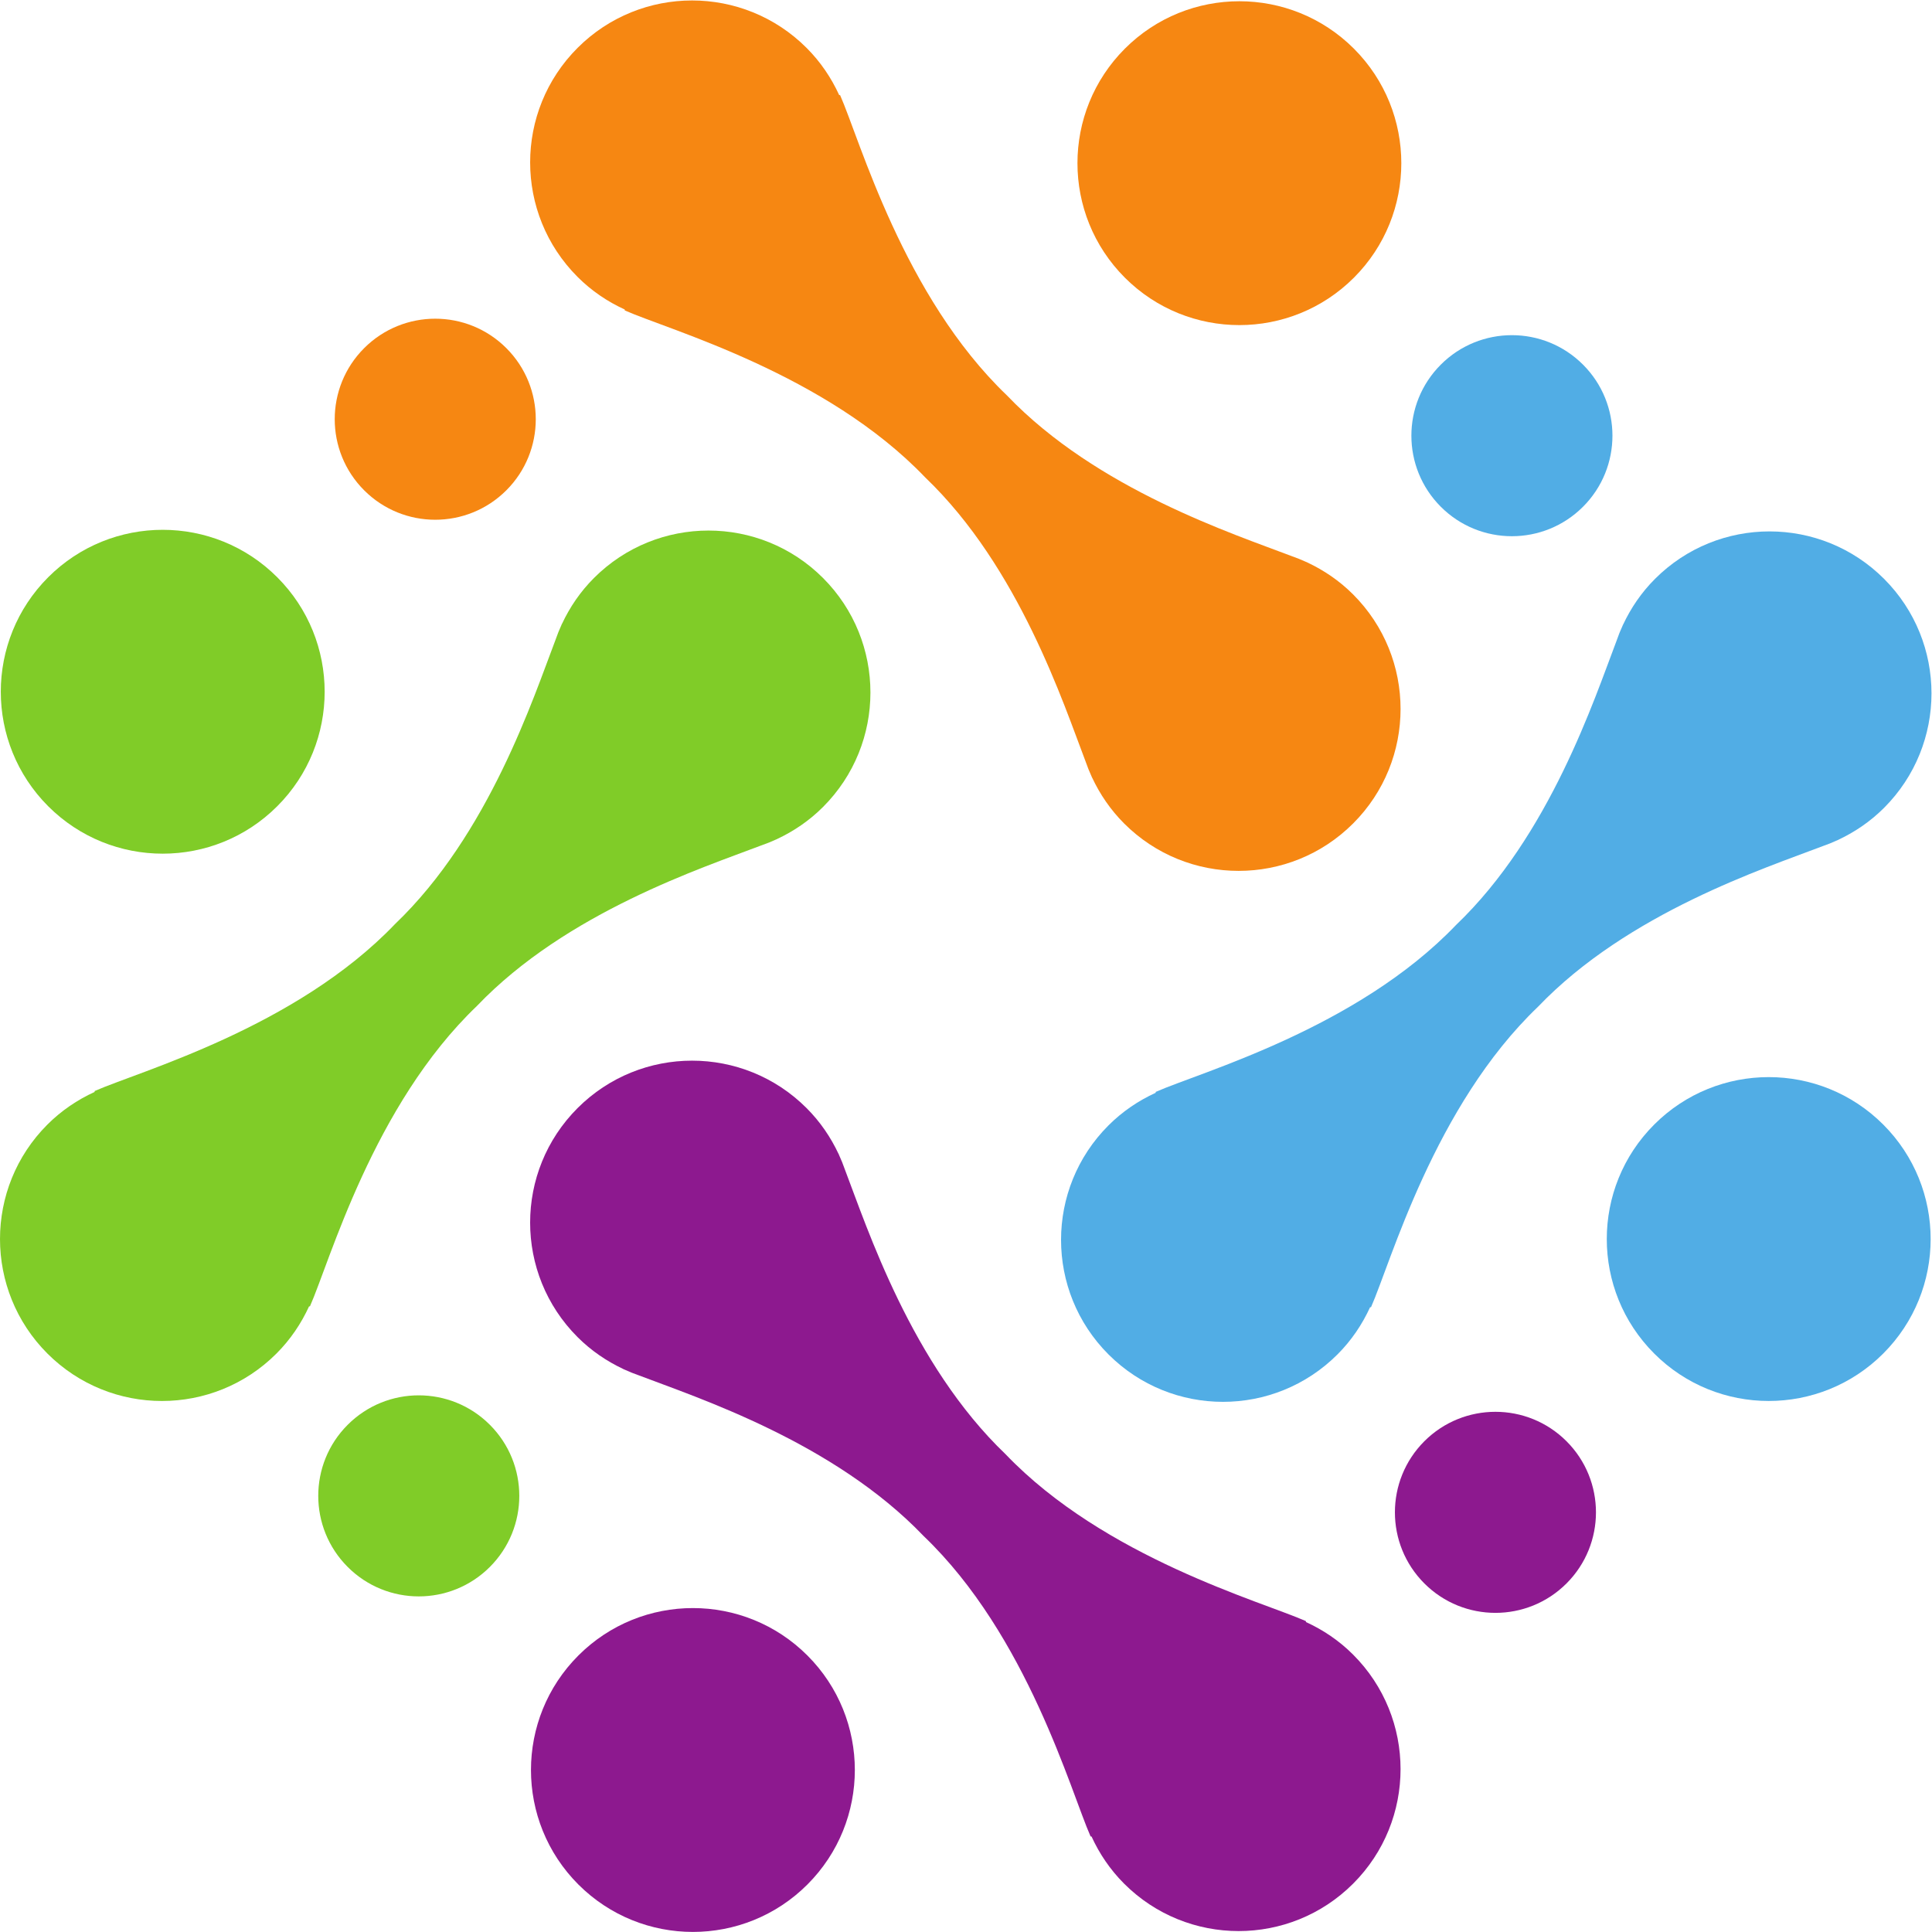
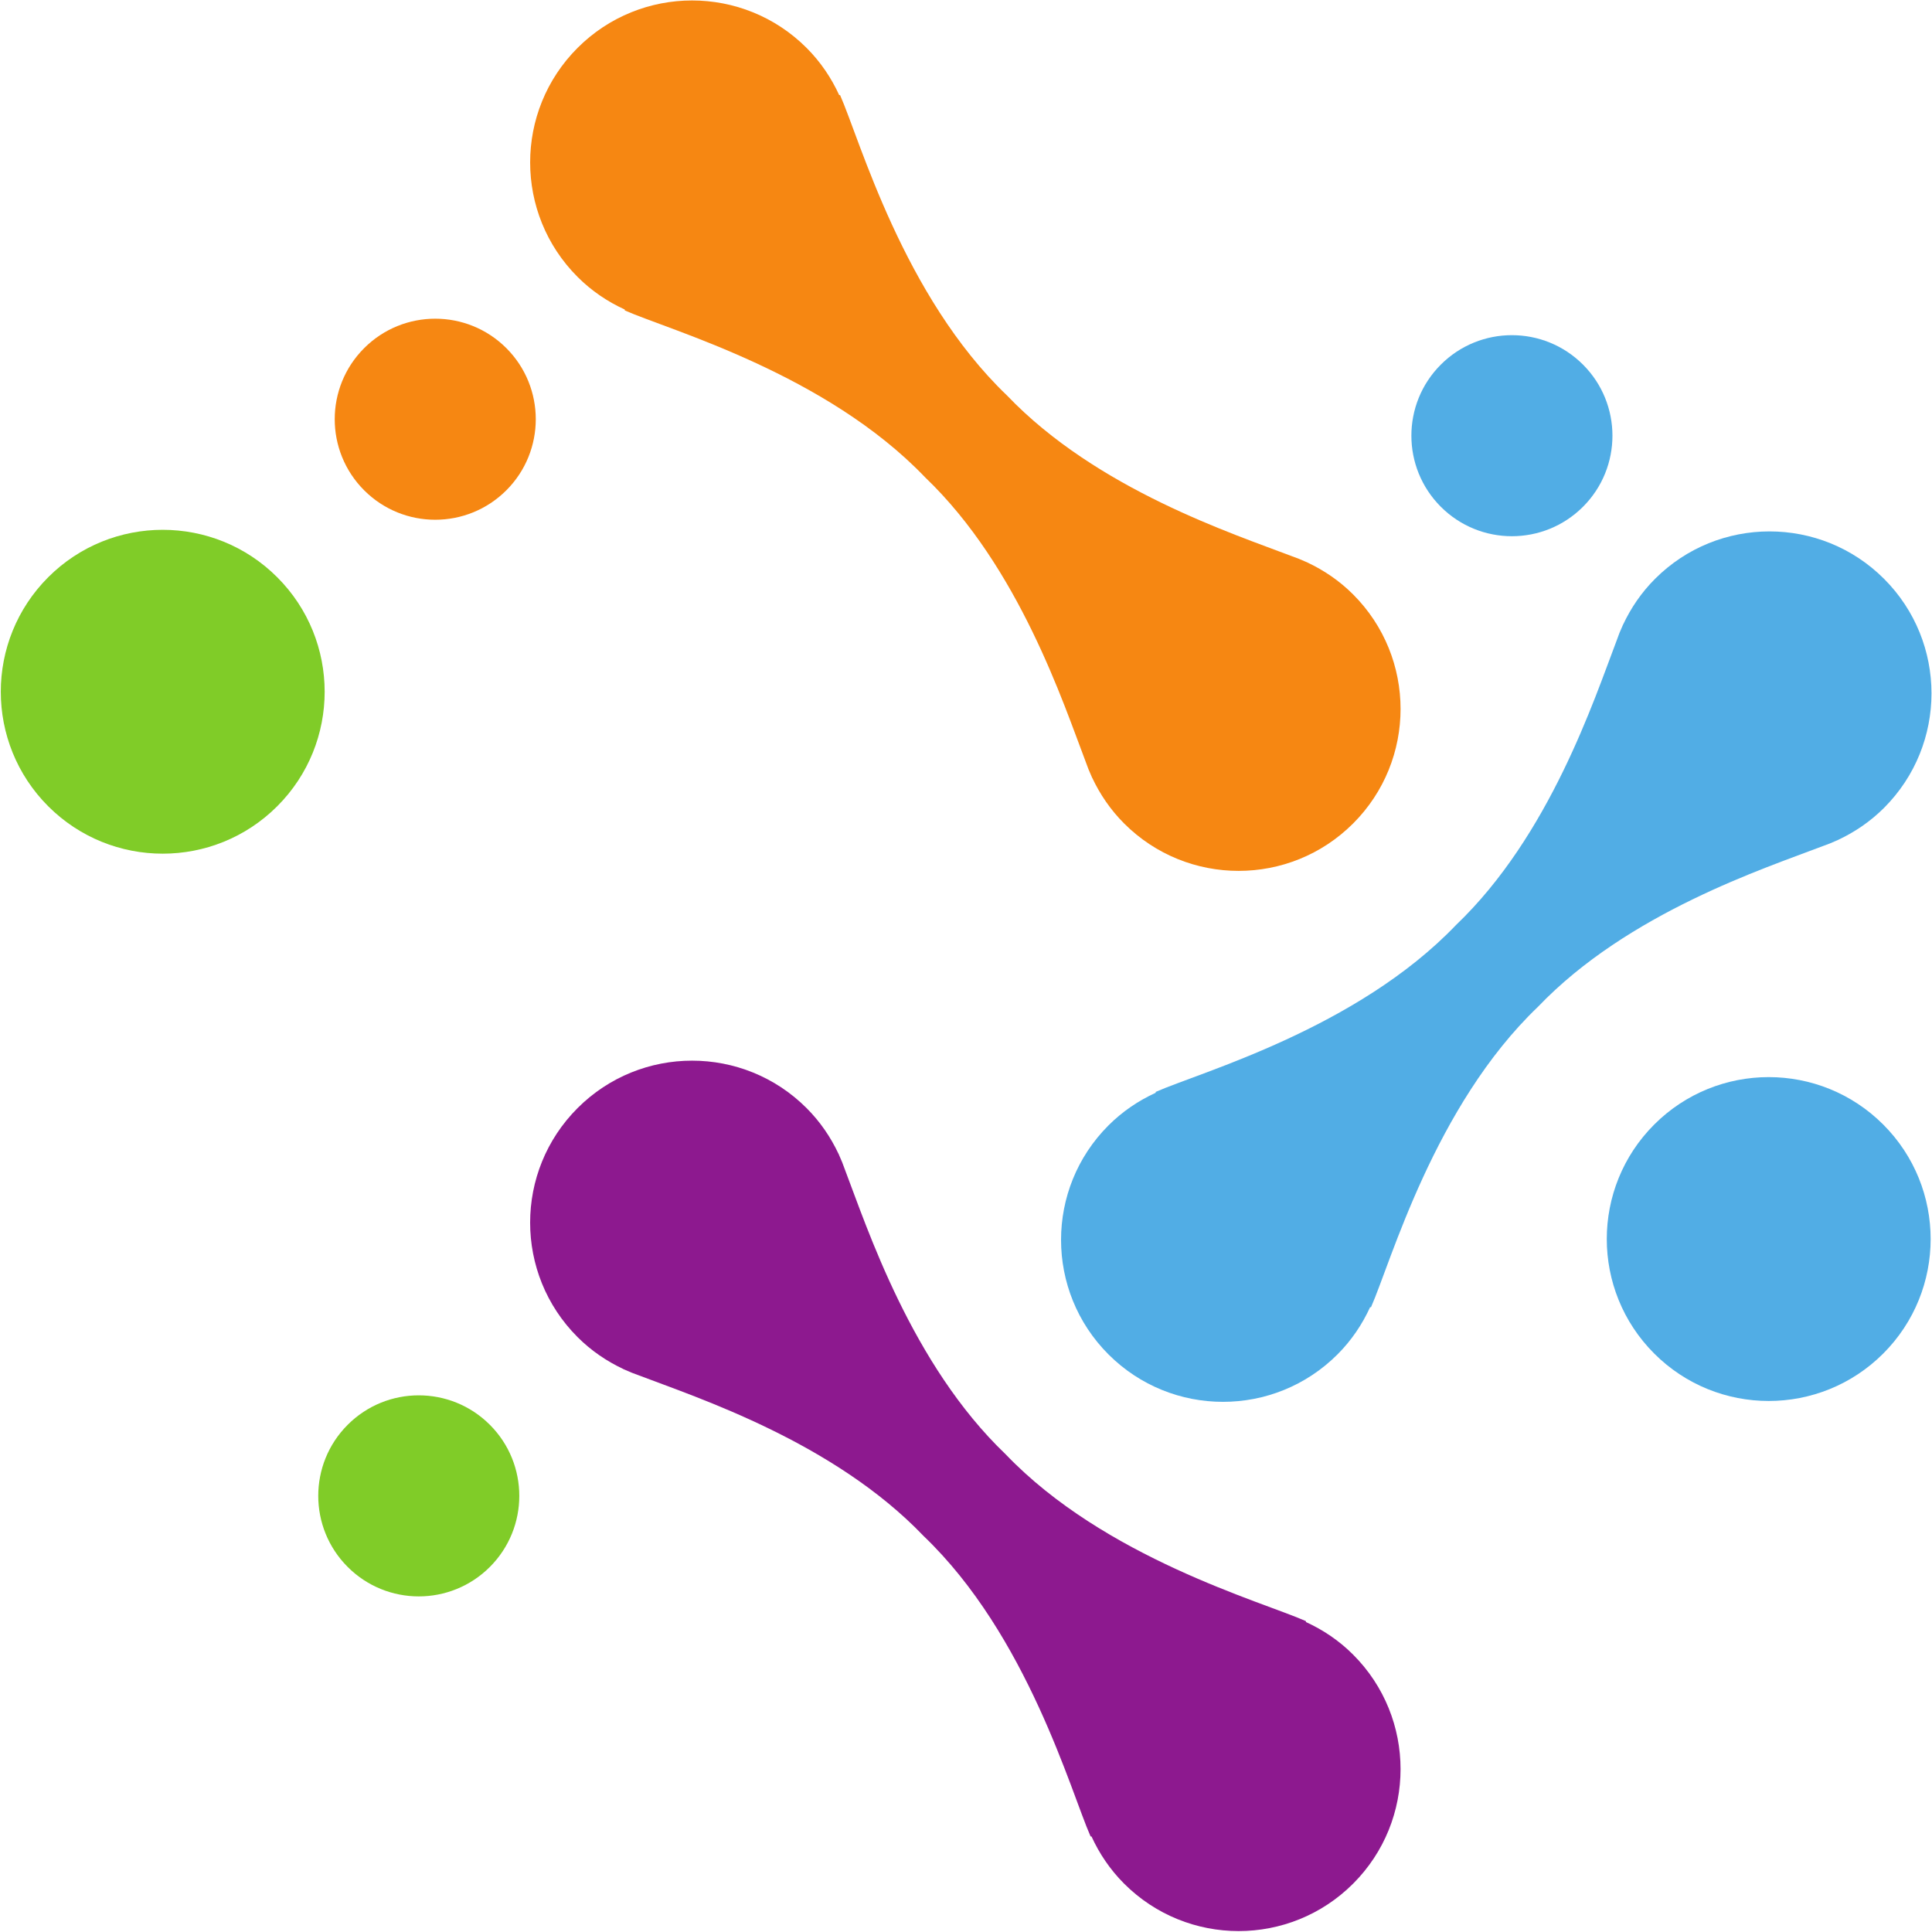
<svg xmlns="http://www.w3.org/2000/svg" viewBox="0 0 375.507 375.493" height="375.493" width="375.507" xml:space="preserve" id="svg2" version="1.1">
  <defs id="defs6" />
  <g transform="matrix(1.333,0,0,-1.333,0,375.493)" id="g10">
    <g transform="scale(0.1)" id="g12">
      <path id="path14" style="fill:#51ade5;fill-opacity:1;fill-rule:nonzero;stroke:none" d="m 2366.55,1906.21 c 0.02,0 0.05,0 0.07,0 11.32,24.12 26.66,46.81 46.58,66.71 92.21,92.21 241.71,92.17 333.9,-0.02 92.21,-92.23 92.21,-241.68 0,-333.91 -19.92,-19.9 -42.55,-35.21 -66.64,-46.54 -0.02,-0.06 -0.02,-0.08 -0.02,-0.12 -0.68,-0.31 -1.62,-0.68 -2.38,-0.97 -6.58,-3.04 -13.32,-5.74 -20.14,-8.1 -84.47,-32.33 -284.06,-97.02 -415.44,-234.36 -151.43,-144.82 -214.63,-373.021 -243.42,-437.951 -0.47,-0.039 -0.92,-0.097 -1.39,-0.14 -11.4,-24.887 -27.03,-48.278 -47.53,-68.758 -92.21,-92.211 -241.69,-92.192 -333.88,0 -92.18,92.211 -92.23,241.719 -0.01,333.929 20.48,20.47 43.89,36.16 68.77,47.53 0.07,0.45 0.1,0.88 0.15,1.33 64.9,28.77 293.11,92.02 437.91,243.41 136.81,130.81 201.52,329.29 234,414.38 2.54,7.49 5.51,14.86 8.84,22.1 0.2,0.43 0.45,1.05 0.63,1.48" />
      <path id="path16" style="fill:#51ade5;fill-opacity:1;fill-rule:nonzero;stroke:none" d="m 2411.99,1177.25 c -92.24,-92.21 -92.24,-241.738 0,-333.949 92.17,-92.192 241.7,-92.192 333.9,0.019 92.19,92.192 92.19,241.72 0,333.91 -92.2,92.2 -241.73,92.2 -333.9,0.02" />
      <path id="path18" style="fill:#51ade5;fill-opacity:1;fill-rule:nonzero;stroke:none" d="m 2308.14,2078 c 57.24,57.2 57.24,150.05 0,207.25 -57.24,57.25 -150.08,57.27 -207.3,0.02 -57.25,-57.22 -57.23,-150.07 0,-207.29 57.22,-57.24 150.03,-57.24 207.3,0.02" />
-       <path id="path20" style="fill:#f68712;fill-opacity:1;fill-rule:nonzero;stroke:none" d="m 1640.17,2412 c -92.21,92.21 -92.21,241.74 0,333.98 92.17,92.15 241.7,92.15 333.95,-0.05 92.14,-92.19 92.14,-241.72 0,-333.89 -92.25,-92.21 -241.78,-92.21 -333.95,-0.04" />
      <path id="path22" style="fill:#f68712;fill-opacity:1;fill-rule:nonzero;stroke:none" d="m 738.297,2102.01 c 57.207,57.21 57.207,150.04 0,207.27 -57.227,57.23 -150.078,57.25 -207.305,0.02 -57.246,-57.25 -57.246,-150.08 0,-207.33 57.227,-57.22 150.039,-57.22 207.305,0.04" />
      <path id="path24" style="fill:#f68712;fill-opacity:1;fill-rule:nonzero;stroke:none" d="m 910.863,2365.63 c 0.071,-0.47 0.071,-0.89 0.149,-1.36 64.98,-28.81 293.108,-92.02 437.928,-243.4 137.12,-131.19 201.78,-330.22 234.2,-414.99 2.47,-7.14 5.29,-14.14 8.45,-21.05 0.25,-0.6 0.57,-1.38 0.82,-1.97 0.03,0 0.08,0 0.1,0 11.31,-24.07 26.66,-46.74 46.55,-66.65 92.2,-92.21 241.71,-92.17 333.92,0.04 92.19,92.17 92.21,241.66 0,333.89 -19.88,19.89 -42.54,35.22 -66.6,46.54 -0.02,0.02 -0.02,0.04 -0.02,0.1 -0.63,0.27 -1.48,0.58 -2.14,0.88 -6.84,3.11 -13.74,5.9 -20.77,8.34 -84.78,32.42 -283.91,97.09 -415.12,234.23 -151.38,144.85 -214.59,372.99 -243.39,437.93 -0.46,0.06 -0.91,0.08 -1.36,0.16 -11.4,24.85 -27.04,48.27 -47.52,68.74 -92.22,92.21 -241.74,92.21 -333.908,0.02 -92.214,-92.21 -92.214,-241.74 0,-333.95 20.461,-20.47 43.84,-36.14 68.711,-47.5" />
      <path id="path26" style="fill:#80cc28;fill-opacity:1;fill-rule:nonzero;stroke:none" d="m 70.316,1641.28 c -92.215,92.25 -92.215,241.74 0,333.99 92.188,92.17 241.711,92.17 333.926,-0.06 92.188,-92.19 92.188,-241.68 0,-333.87 -92.215,-92.21 -241.738,-92.21 -333.926,-0.06" />
      <path id="path28" style="fill:#80cc28;fill-opacity:1;fill-rule:nonzero;stroke:none" d="m 506.969,739.449 c -57.258,-57.207 -57.227,-150.07 0,-207.289 57.215,-57.25 150.039,-57.25 207.293,0.02 57.218,57.199 57.218,150.062 0,207.25 -57.235,57.25 -150.078,57.269 -207.293,0.019" />
-       <path id="path30" style="fill:#80cc28;fill-opacity:1;fill-rule:nonzero;stroke:none" d="m 695.387,1350.13 c 130.801,136.83 329.343,201.53 414.413,234.01 7.5,2.56 14.84,5.54 22.09,8.86 0.42,0.19 1,0.43 1.43,0.6 0,0.02 0,0.04 0.01,0.08 24.09,11.31 46.78,26.66 66.68,46.56 92.22,92.21 92.19,241.7 -0.01,333.93 -92.19,92.16 -241.676,92.22 -333.91,0 -19.902,-19.9 -35.254,-42.57 -46.543,-66.68 -0.051,0 -0.098,0 -0.129,0 -0.281,-0.65 -0.613,-1.53 -0.926,-2.2 -3.097,-6.79 -5.84,-13.64 -8.242,-20.6 -32.383,-84.71 -97.09,-283.95 -234.277,-415.15 -144.785,-151.41 -372.969,-214.68 -437.922,-243.42 -0.047,-0.47 -0.106,-0.9 -0.164,-1.37 -24.864,-11.38 -48.262,-27.05 -68.75,-47.52 -92.207,-92.21 -92.148,-241.718 0,-333.91 92.246,-92.211 241.718,-92.25 333.933,-0.019 20.481,20.48 36.145,43.89 47.539,68.781 0.45,0.059 0.879,0.059 1.329,0.137 28.808,64.91 92.023,293.111 243.449,437.911" />
-       <path id="path32" style="fill:#8d198f;fill-opacity:1;fill-rule:nonzero;stroke:none" d="m 1177.28,403.051 c 92.19,-92.172 92.19,-241.699 0,-333.891 -92.21,-92.211 -241.737,-92.211 -333.925,-0.059 -92.207,92.25 -92.207,241.777 0,333.988 92.188,92.16 241.715,92.16 333.925,-0.039" />
-       <path id="path34" style="fill:#8d198f;fill-opacity:1;fill-rule:nonzero;stroke:none" d="m 2076.81,715.461 c -57.23,-57.242 -57.23,-150.082 0,-207.32 57.25,-57.243 150.06,-57.243 207.32,0.019 57.21,57.219 57.21,150.059 0,207.262 -57.24,57.25 -150.07,57.277 -207.32,0.039" />
      <path id="path36" style="fill:#8d198f;fill-opacity:1;fill-rule:nonzero;stroke:none" d="m 1904.22,451.82 c -0.05,0.481 -0.09,0.891 -0.14,1.391 -64.96,28.758 -293.11,91.988 -437.94,243.379 -137.13,131.18 -201.79,330.28 -234.22,415.04 -2.44,7.08 -5.25,14.02 -8.39,20.87 -0.25,0.64 -0.58,1.5 -0.85,2.1 -0.05,0 -0.08,0 -0.1,0 -11.32,24.09 -26.67,46.76 -46.54,66.62 -92.22,92.23 -241.72,92.19 -333.888,0 -92.214,-92.21 -92.254,-241.681 -0.047,-333.888 19.883,-19.883 42.559,-35.23 66.641,-46.523 0,-0.059 0,-0.098 0,-0.118 0.606,-0.269 1.492,-0.601 2.137,-0.882 6.828,-3.137 13.742,-5.918 20.793,-8.348 84.794,-32.422 283.884,-97.082 415.074,-234.242 151.39,-144.821 214.6,-372.977 243.4,-437.949 0.49,-0.059 0.9,-0.079 1.39,-0.161 11.36,-24.847 27.03,-48.238 47.49,-68.699 92.22,-92.211 241.74,-92.211 333.95,0 92.19,92.192 92.19,241.719 -0.03,333.93 -20.45,20.449 -43.83,36.121 -68.73,47.48" />
    </g>
  </g>
</svg>